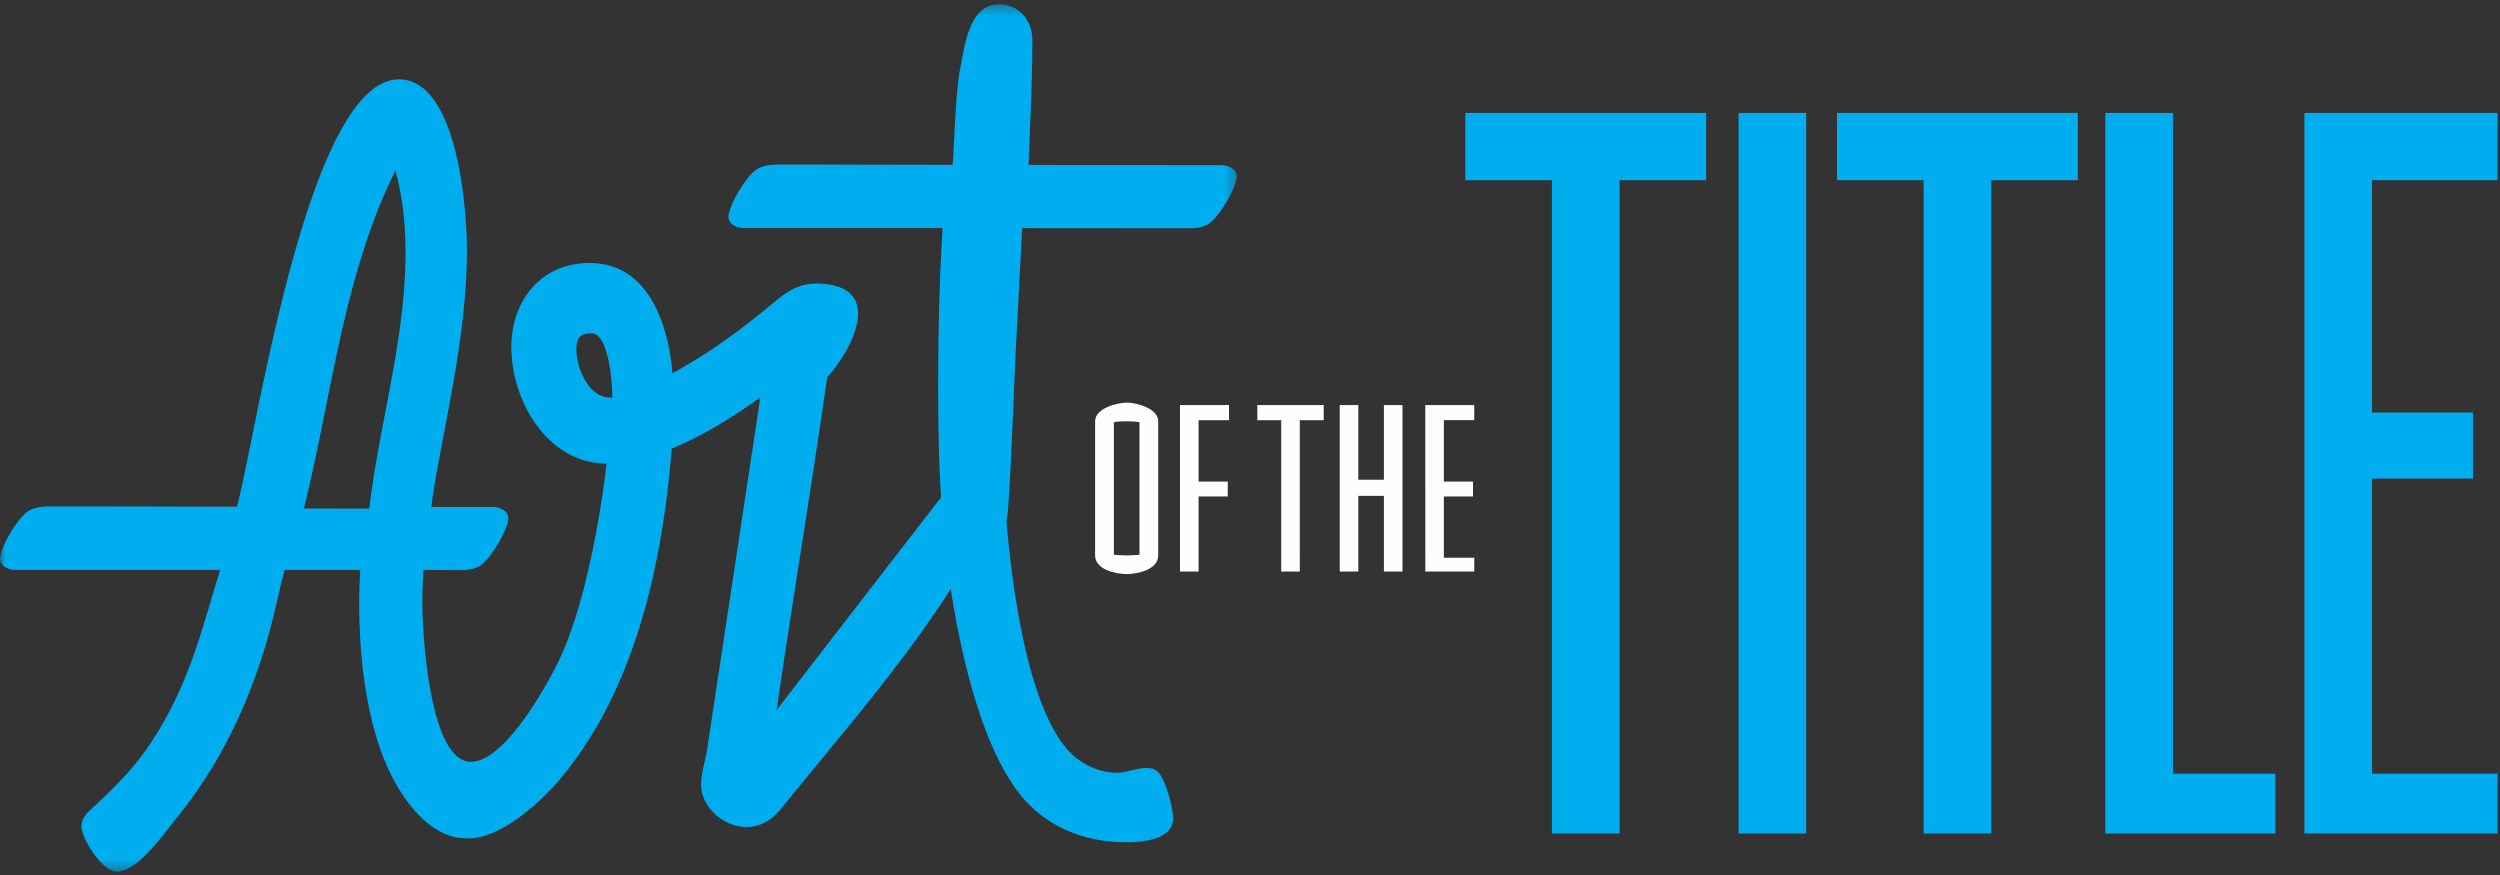
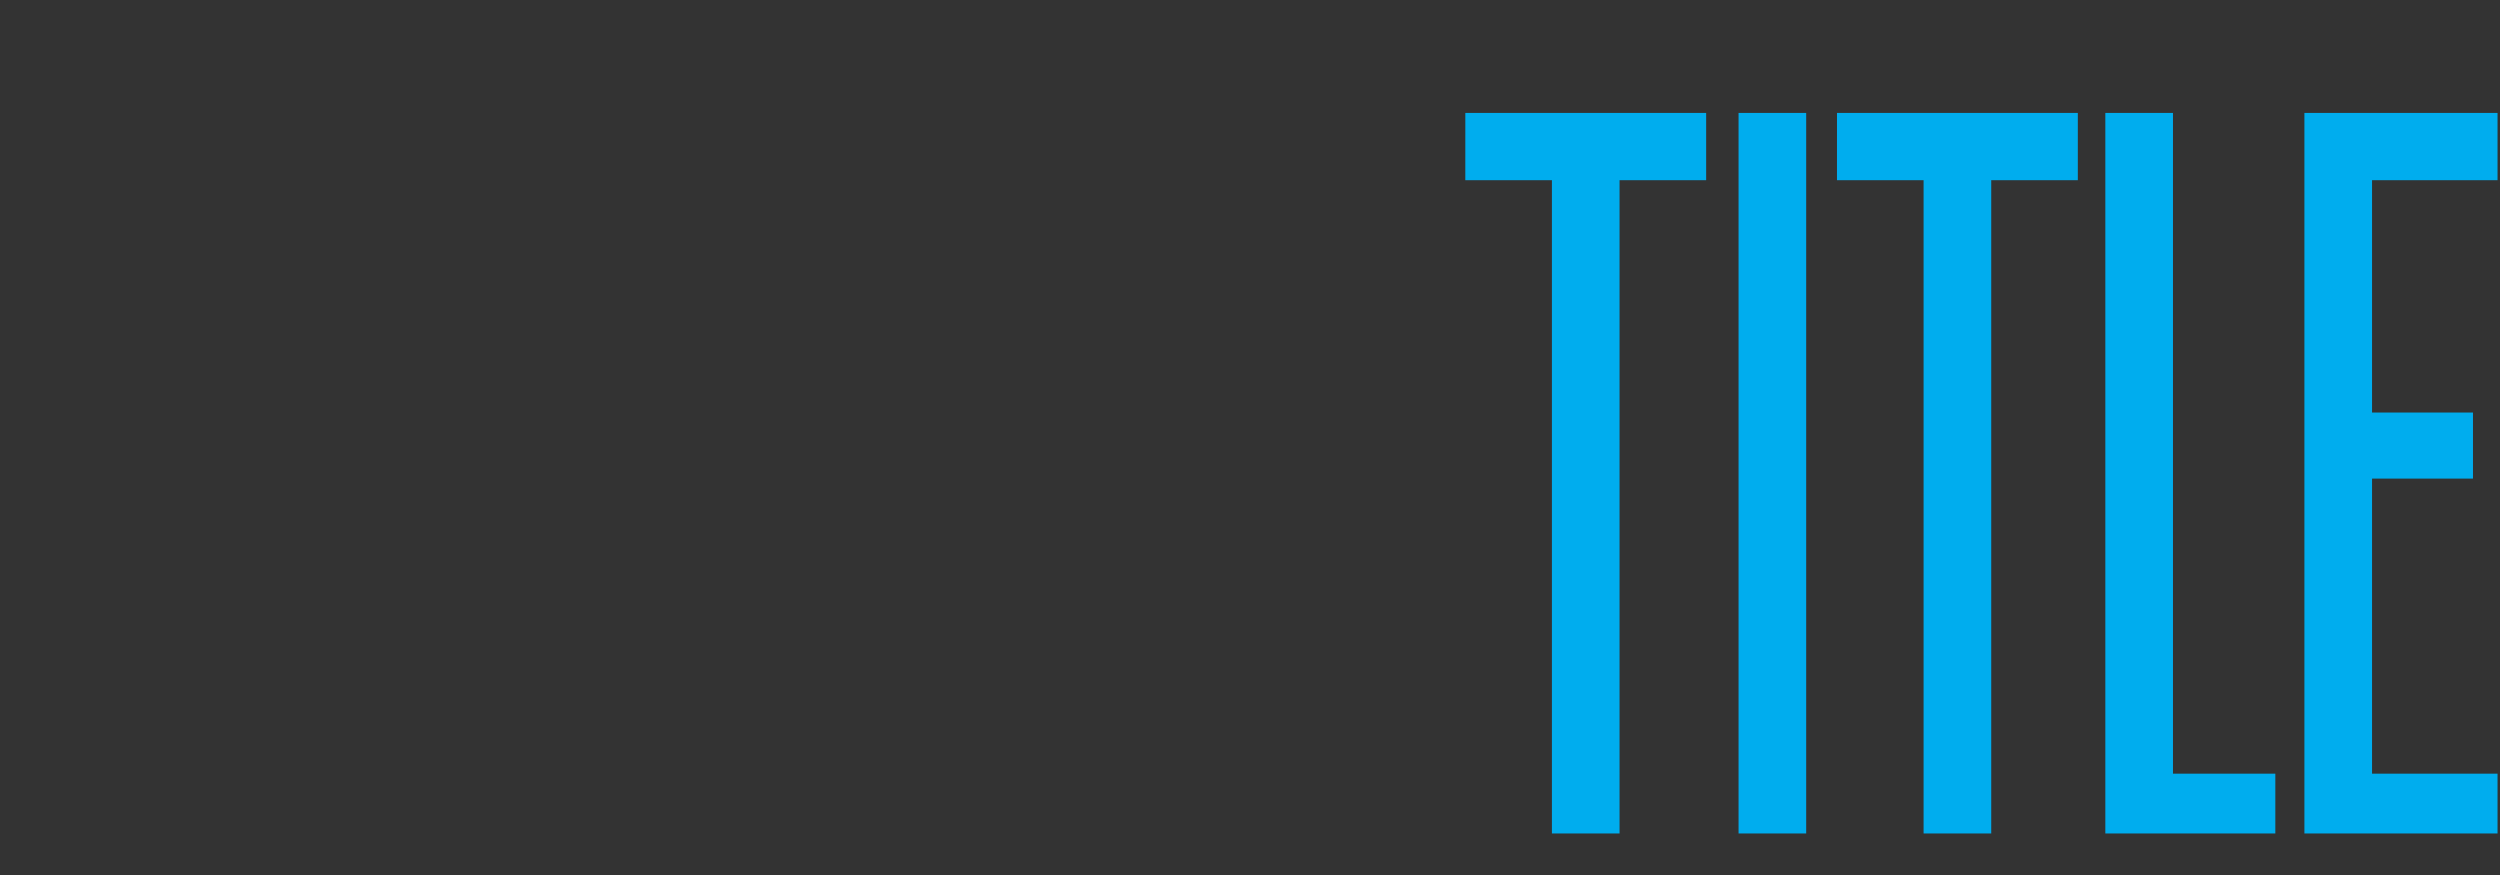
<svg xmlns="http://www.w3.org/2000/svg" xmlns:xlink="http://www.w3.org/1999/xlink" width="240" height="84">
  <rect width="100%" height="100%" fill="#333333" stroke="none" />
  <defs>
-     <path id="a" d="M0 .327h118.727v83.26H0z" />
-   </defs>
+     </defs>
  <g fill="none" fill-rule="evenodd">
    <path fill="#00ADEE" d="M140.67 17.3h8.314v62.713h6.493V17.3h8.314v-6.458h-23.12zm26.232 62.713h6.492V10.841h-6.492zM176.35 17.3h8.314v62.713h6.494V17.3h8.313v-6.458h-23.12zm32.255-6.46h-6.493v69.173h16.32v-5.738h-9.827zm12.618 0v69.173h18.541v-5.738h-12.048V45.944h9.689v-6.338h-9.689V17.299h12.048v-6.458z" />
-     <path fill="#FEFEFE" d="M113.28 54.868h1.784v-7.206h2.8v-1.429h-2.8v-5.897h2.923v-1.448h-4.707zm7.423-14.532h2.293v14.532h1.783V40.336h2.297v-1.448h-6.373zm12.152 5.716h-2.458v-7.164h-1.782v15.98h1.782v-7.266h2.458v7.266h1.784v-15.98h-1.784zm3.975 8.816h4.699V53.54h-2.92v-5.878h2.8v-1.429h-2.8v-5.897h2.92v-1.448h-4.7zm-27.44-1.611c-.41.032-.82.064-1.23.064-.41 0-.822-.032-1.23-.064V40.533c.189-.064.86-.088 1.075-.088h.31c.21 0 .89.028 1.074.088v12.724zm-1.23-14.603c-.932 0-3.03.543-3.03 1.79V53.32c0 1.366 1.992 1.791 3.03 1.791 1.038 0 3.03-.425 3.03-1.79V40.443c0-1.247-2.1-1.79-3.03-1.79z" />
    <g transform="translate(0 .087)">
      <mask id="b" fill="#fff">
        <use xlink:href="#a" />
      </mask>
      <path d="M58.607 38.078c-2.097.033-3.274-2.86-3.274-4.634 0-1.05.322-1.53 1.45-1.53 1.703 0 2.023 5.042 2 6.161l-.176.003zM35.451 48.74l-6.279-.009c2.687-10.77 3.77-22.387 8.793-32.446.694 2.557.965 5.209.965 7.853 0 8.35-2.507 16.37-3.479 24.602zm81.784-32.971l-18.495-.022c.153-3.99.368-8.008.368-12.002 0-1.86-1.282-3.418-3.203-3.418-2.898 0-3.304 4.067-3.73 6.176-.433 2.131-.554 6.991-.713 9.233-5.553-.007-11.107-.027-16.661-.027-.712 0-1.447.063-2.083.413-.98.538-2.784 3.51-2.784 4.62 0 .749.876 1.066 1.493 1.066h19.065c-.32 5.09-.429 10.203-.429 15.302 0 3.517.054 7.039.277 10.55L74.554 68.076c1.557-10.657 3.322-21.287 4.862-31.948 1.34-1.487 2.957-4.069 2.957-6.117 0-2.263-2.036-2.874-3.96-2.874-1.957 0-3.06.93-4.482 2.108-2.95 2.44-6 4.667-9.374 6.497-.391-4.624-2.269-10.581-7.954-10.581-4.694 0-7.513 3.632-7.513 8.092 0 5.136 3.457 11.13 9.146 11.173-.647 5.507-2.172 13.88-4.56 18.848-1.229 2.555-5.246 9.771-8.464 9.771-4.004 0-4.664-12.419-4.664-15.132 0-1.096.035-2.194.112-3.288l3.55.022c.622.004 1.245-.077 1.8-.375.978-.523 2.783-3.52 2.783-4.62 0-.75-.877-1.065-1.494-1.068l-5.89-.004c.28-2.343.763-4.657 1.198-6.974 1.1-5.842 2.217-11.738 2.217-17.703 0-3.98-.93-16.372-6.525-16.372-8.707 0-13.6 33.556-15.543 41.022-5.965-.006-11.93-.028-17.895-.028-.71 0-1.443.065-2.077.412C1.802 49.477 0 52.447 0 53.56c0 .748.875 1.065 1.493 1.065h19.64c-1.887 6.141-2.98 10.947-6.559 16.46-1.633 2.512-3.624 4.485-5.818 6.503-.477.439-.932.948-.932 1.636 0 1.242 2.011 4.362 3.382 4.362 2.069 0 4.653-3.808 5.842-5.272 4.437-5.462 7.34-11.938 9.07-18.719.422-1.653.757-3.321 1.207-4.97h7.258a53.91 53.91 0 00-.1 3.29c0 5.016.677 11.198 2.78 15.8 1.307 2.857 3.898 6.558 7.304 6.67l.27.01c3.159.105 7.113-3.493 9.026-5.8 7.19-8.67 9.736-20.676 10.621-31.607 3.031-1.263 5.845-3.022 8.507-4.925l-5.1 33.749c-.171 1.133-.581 2.27-.581 3.422 0 2.203 2.197 4.078 4.35 4.078 1.373 0 2.496-.737 3.334-1.776 5.544-6.87 11.513-13.632 16.276-21.082.928 6.007 3.137 16.53 7.701 20.874 2.507 2.386 5.732 3.444 9.166 3.444 1.529 0 4.482-.243 4.482-2.3 0-1.067-.79-4.046-1.607-4.586-.282-.186-.613-.248-.946-.248-.98 0-1.899.455-2.877.455-1.546 0-3.145-.704-4.257-1.753-4.338-4.092-5.843-16.767-6.315-22.426.28-.331.804-14.607.87-15.851l.61-11.671.038-.576 16.008.013c.622.001 1.245-.074 1.8-.372.979-.524 2.784-3.521 2.784-4.623 0-.747-.875-1.065-1.492-1.065z" fill="#00ADEE" mask="url(#b)" />
    </g>
  </g>
</svg>